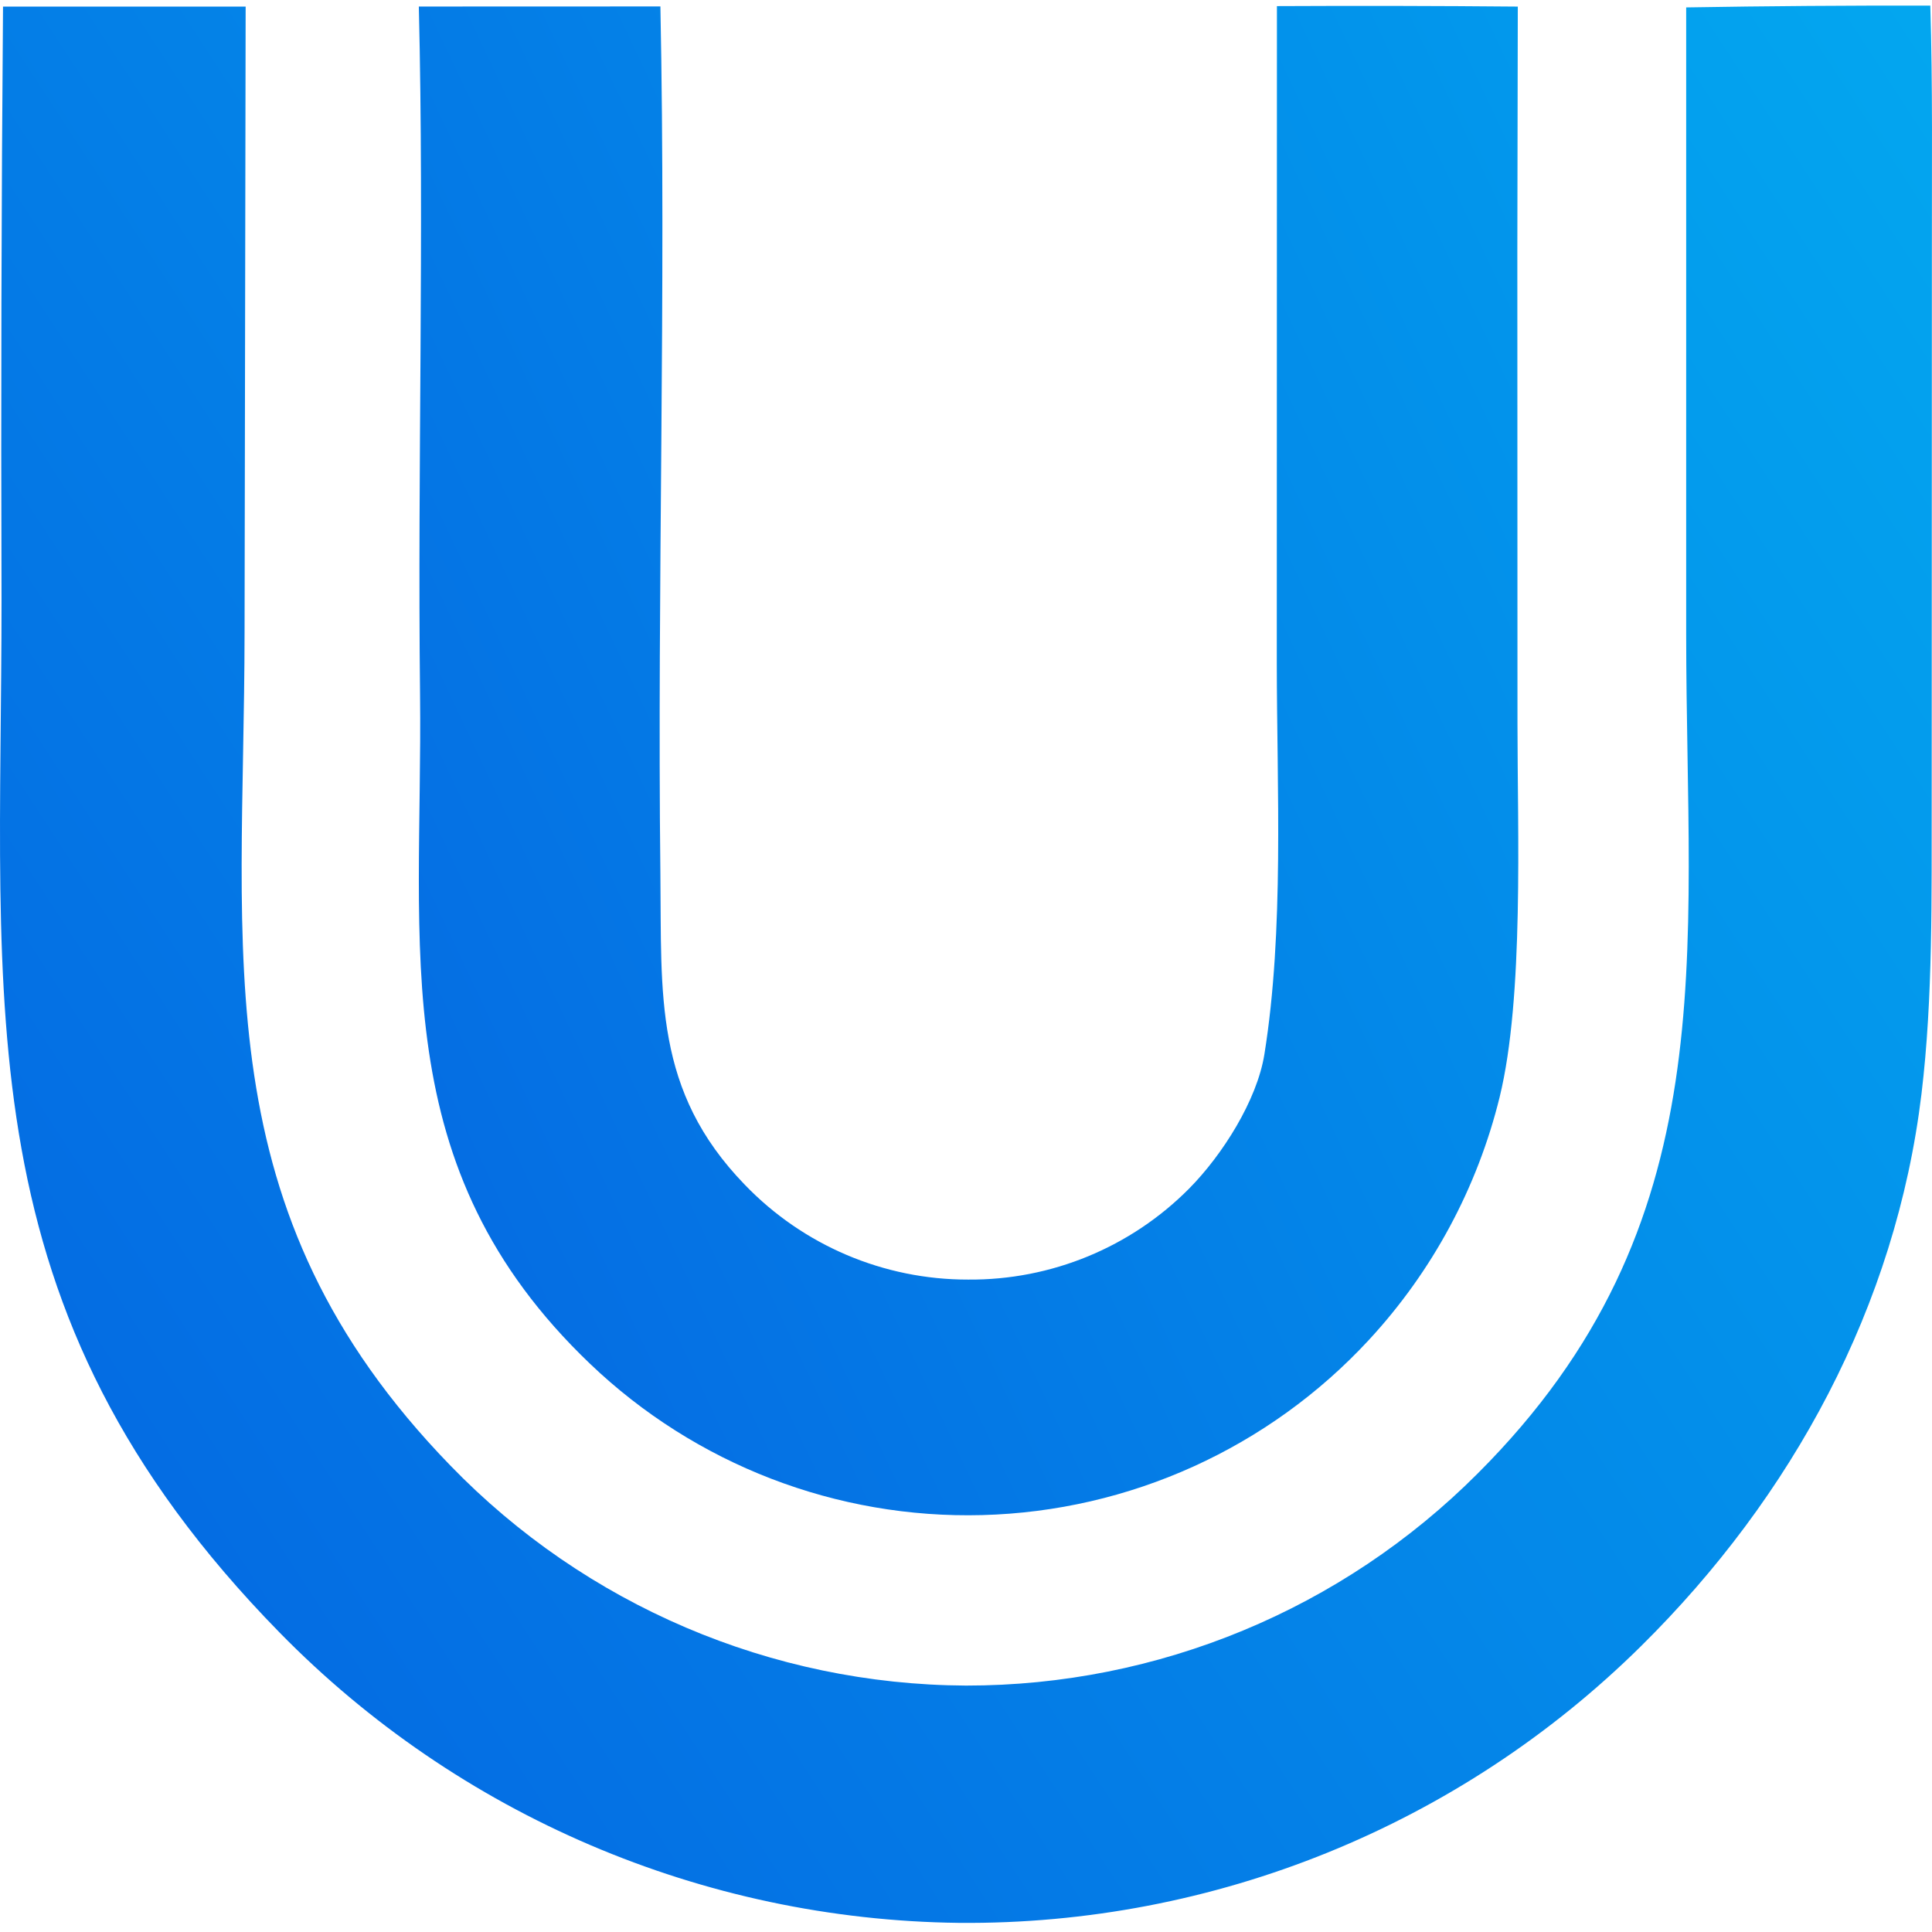
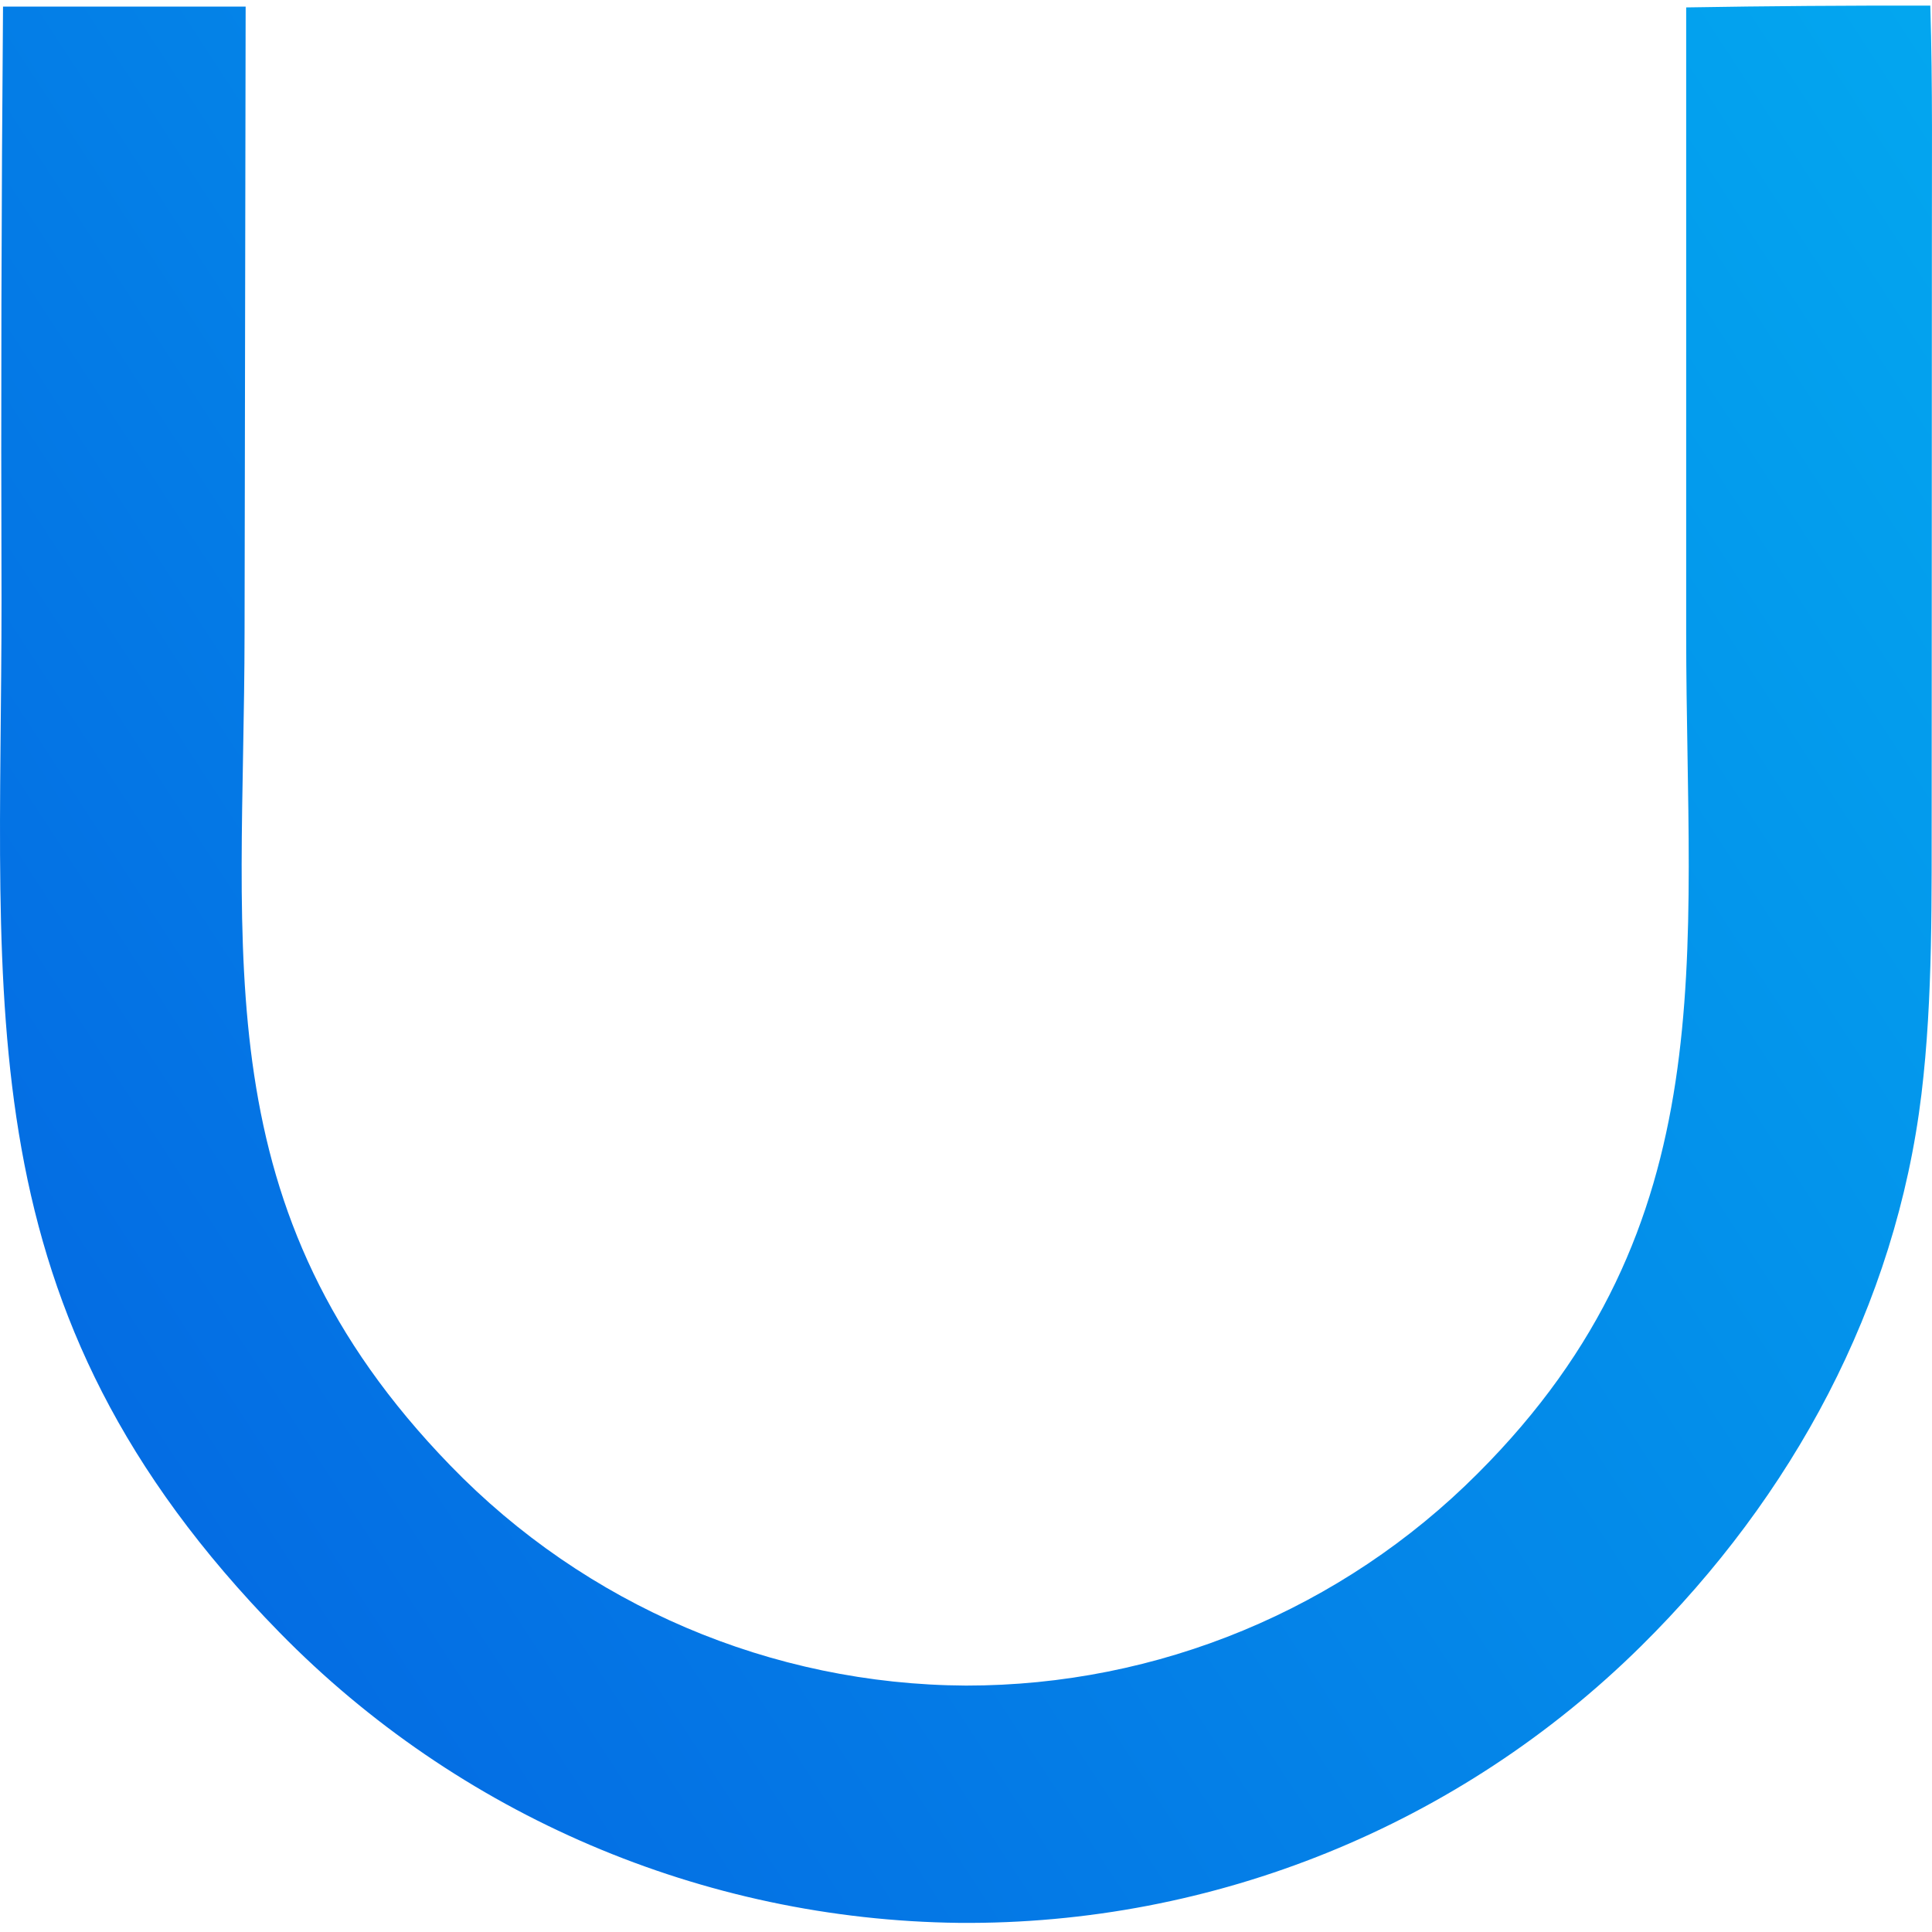
<svg xmlns="http://www.w3.org/2000/svg" width="64" height="64" viewBox="0 0 346 344">
  <defs>
    <linearGradient id="favGradA" x1="12.116" y1="237.078" x2="352.179" y2="15.261" gradientUnits="userSpaceOnUse">
      <stop stop-color="#046DE3" />
      <stop offset="1" stop-color="#03A6EF" />
    </linearGradient>
    <linearGradient id="favGradB" x1="64.699" y1="168.378" x2="296.394" y2="59.017" gradientUnits="userSpaceOnUse">
      <stop stop-color="#056EE3" />
      <stop offset="1" stop-color="#0298EC" />
    </linearGradient>
  </defs>
  <path d="M301.977 0.327C316.548 0.083 331.118 -0.025 345.696 0.005C346.138 14.267 345.963 29.124 345.979 43.438L345.946 141.906C345.913 159.311 346.196 177.679 344.116 194.919C339.531 232.93 320.974 267.034 293.922 293.776C261.42 325.916 217.434 343.765 171.718 343.365C125.87 342.816 82.108 324.102 50.035 291.332C-6.782 233.312 0.289 180.084 0.273 106.422C0.16 71.008 0.249 35.592 0.541 0.178L43.992 0.185L43.799 112.347C43.74 170.595 36.179 215.613 80.645 261.452C104.871 286.483 138.162 300.695 172.999 300.869C207.382 300.894 240.367 287.222 264.649 262.874C309.308 218.27 302.002 170.404 301.977 112.717V0.327Z" fill="url(#favGradA)" />
-   <path d="M228.685 0.095C243.063 0.023 257.442 0.052 271.821 0.18L271.738 43.854L271.763 128.673C271.763 147.892 272.945 177.562 268.576 195.454C264.582 211.712 256.519 226.69 245.144 238.978C227.237 258.332 202.282 269.638 175.92 270.335C149.833 271.031 124.546 261.28 105.678 243.247C68.781 208 75.738 169.215 75.225 123.296C74.768 82.384 75.99 41.027 75.008 0.17L118.27 0.155C119.315 51.766 117.684 103.768 118.267 155.405C118.513 177.141 117.04 194.315 133.389 211.175C143.845 222.046 158.279 228.181 173.366 228.159C188.244 228.286 202.531 222.393 212.999 211.821C218.94 205.8 225.106 196.073 226.438 187.824C230.008 165.62 228.676 140.076 228.66 117.637L228.685 0.095Z" fill="url(#favGradB)" />
</svg>